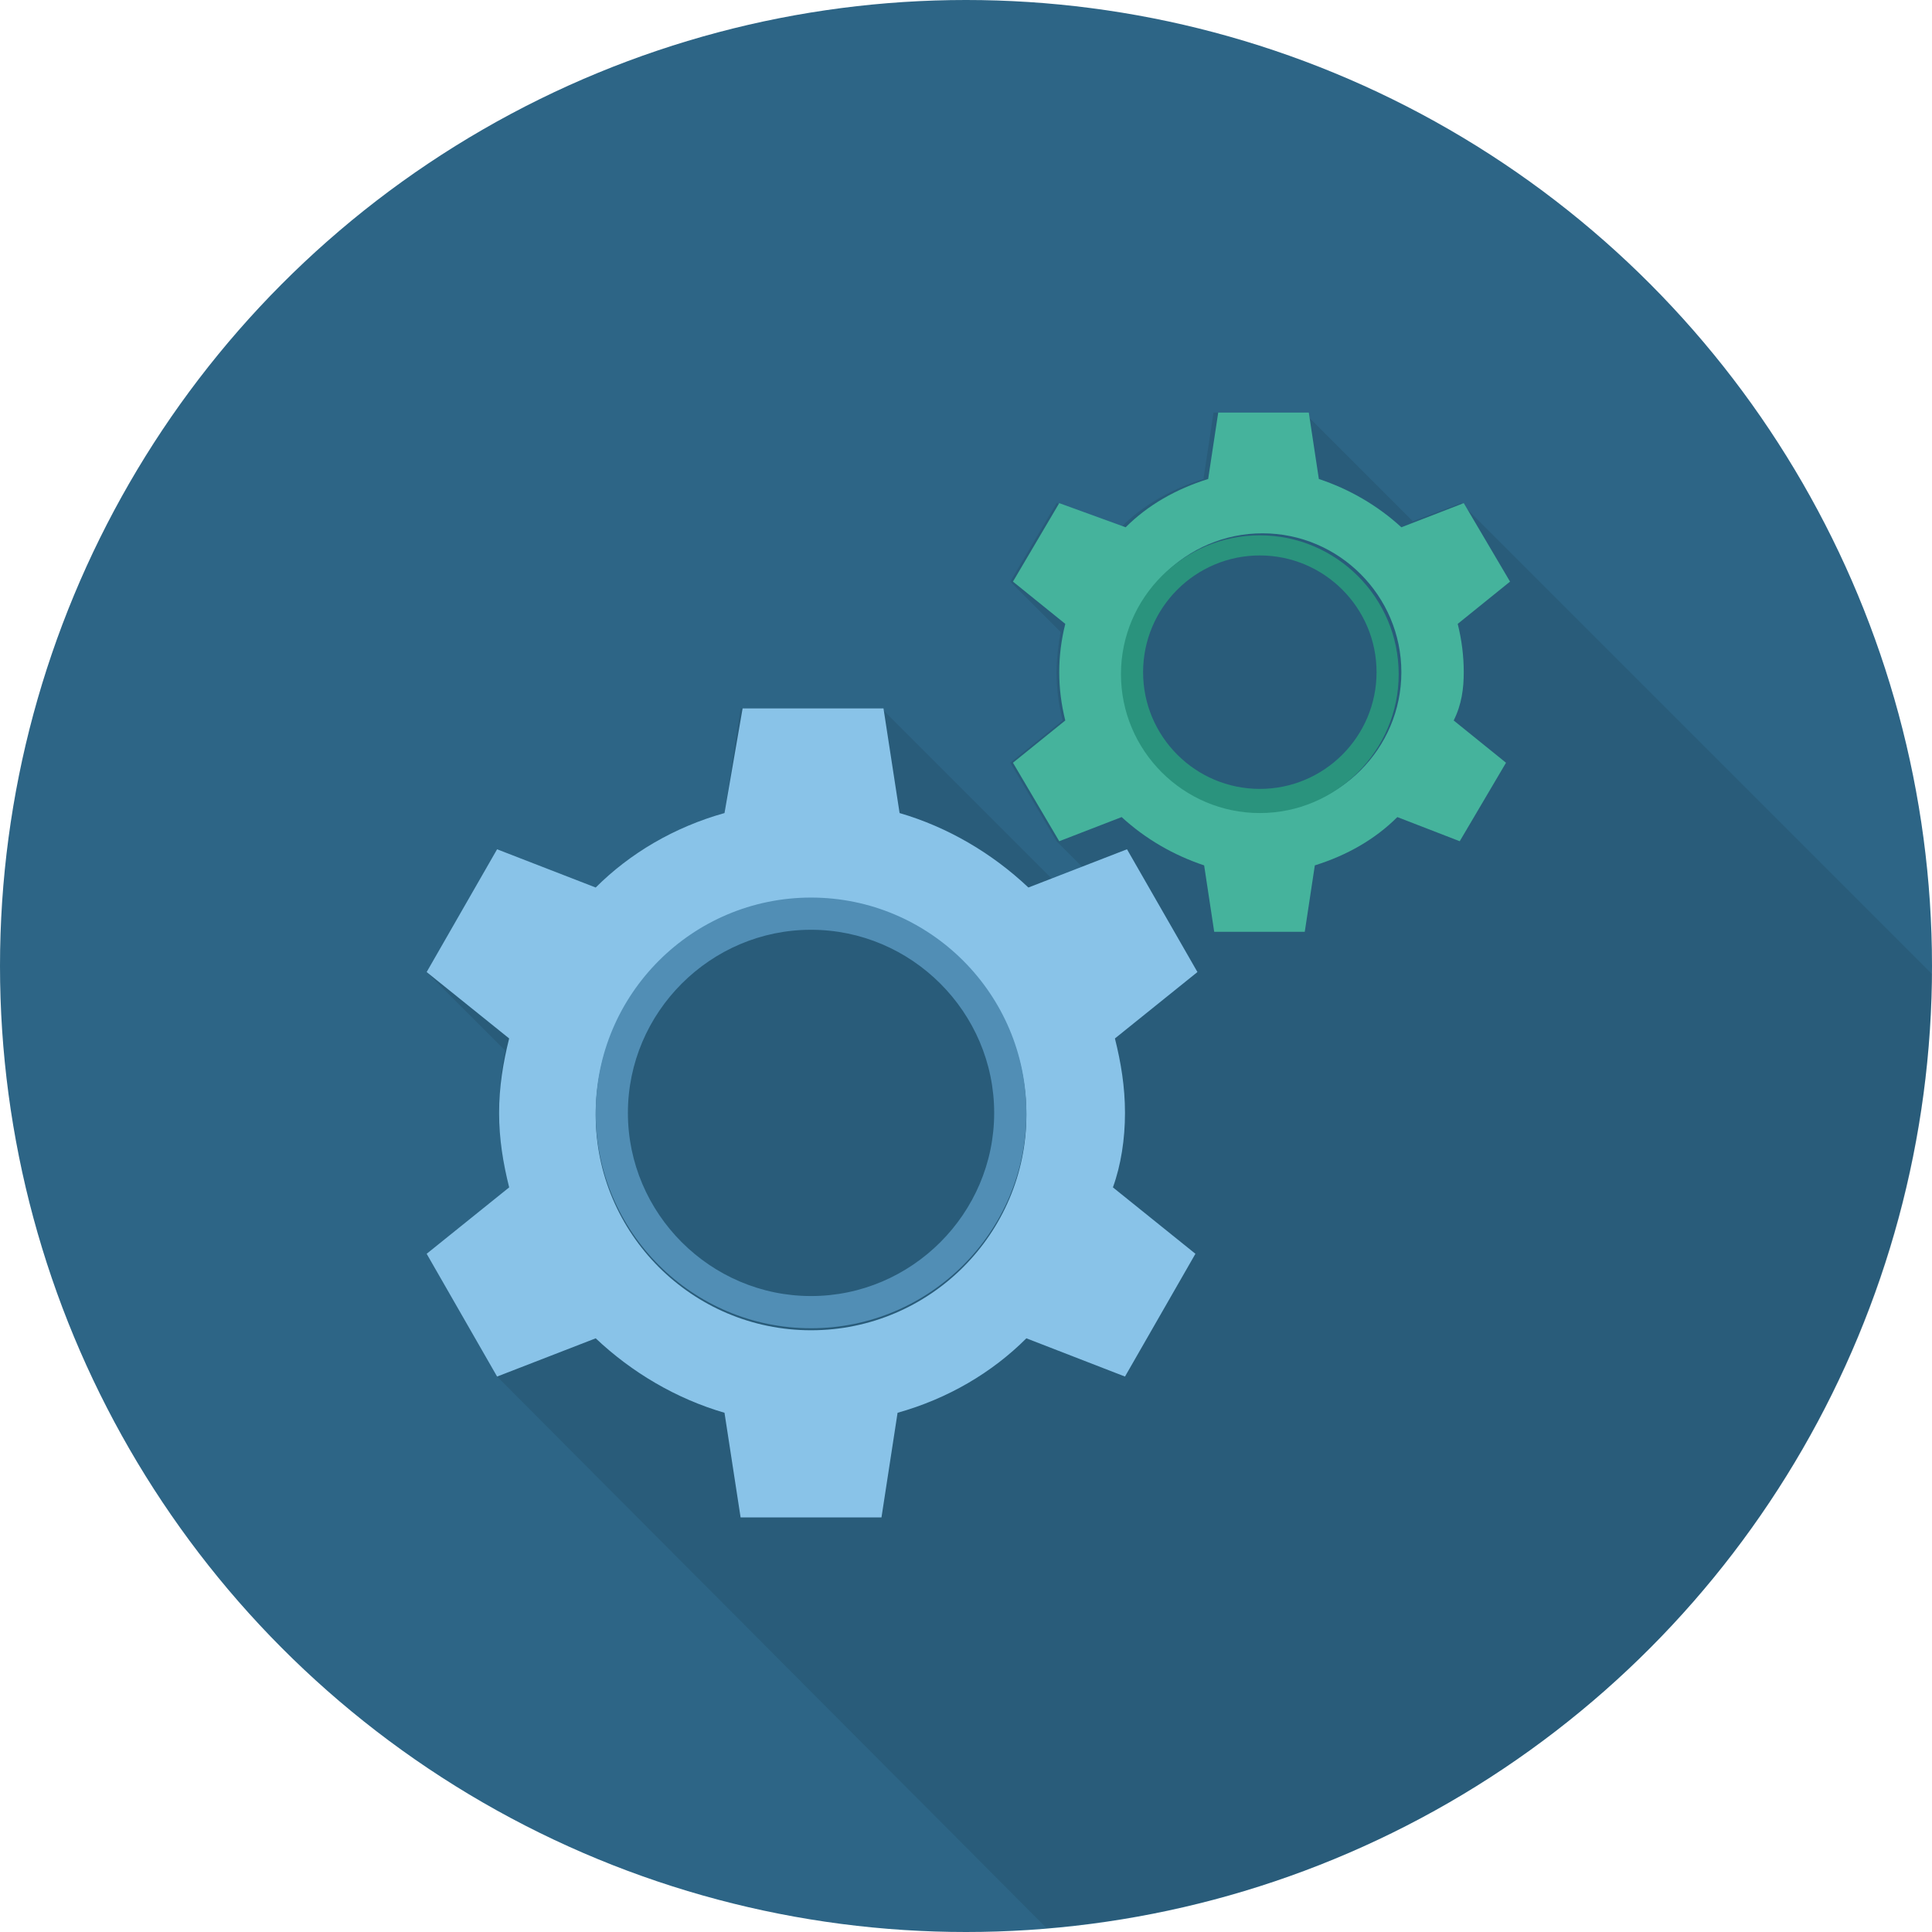
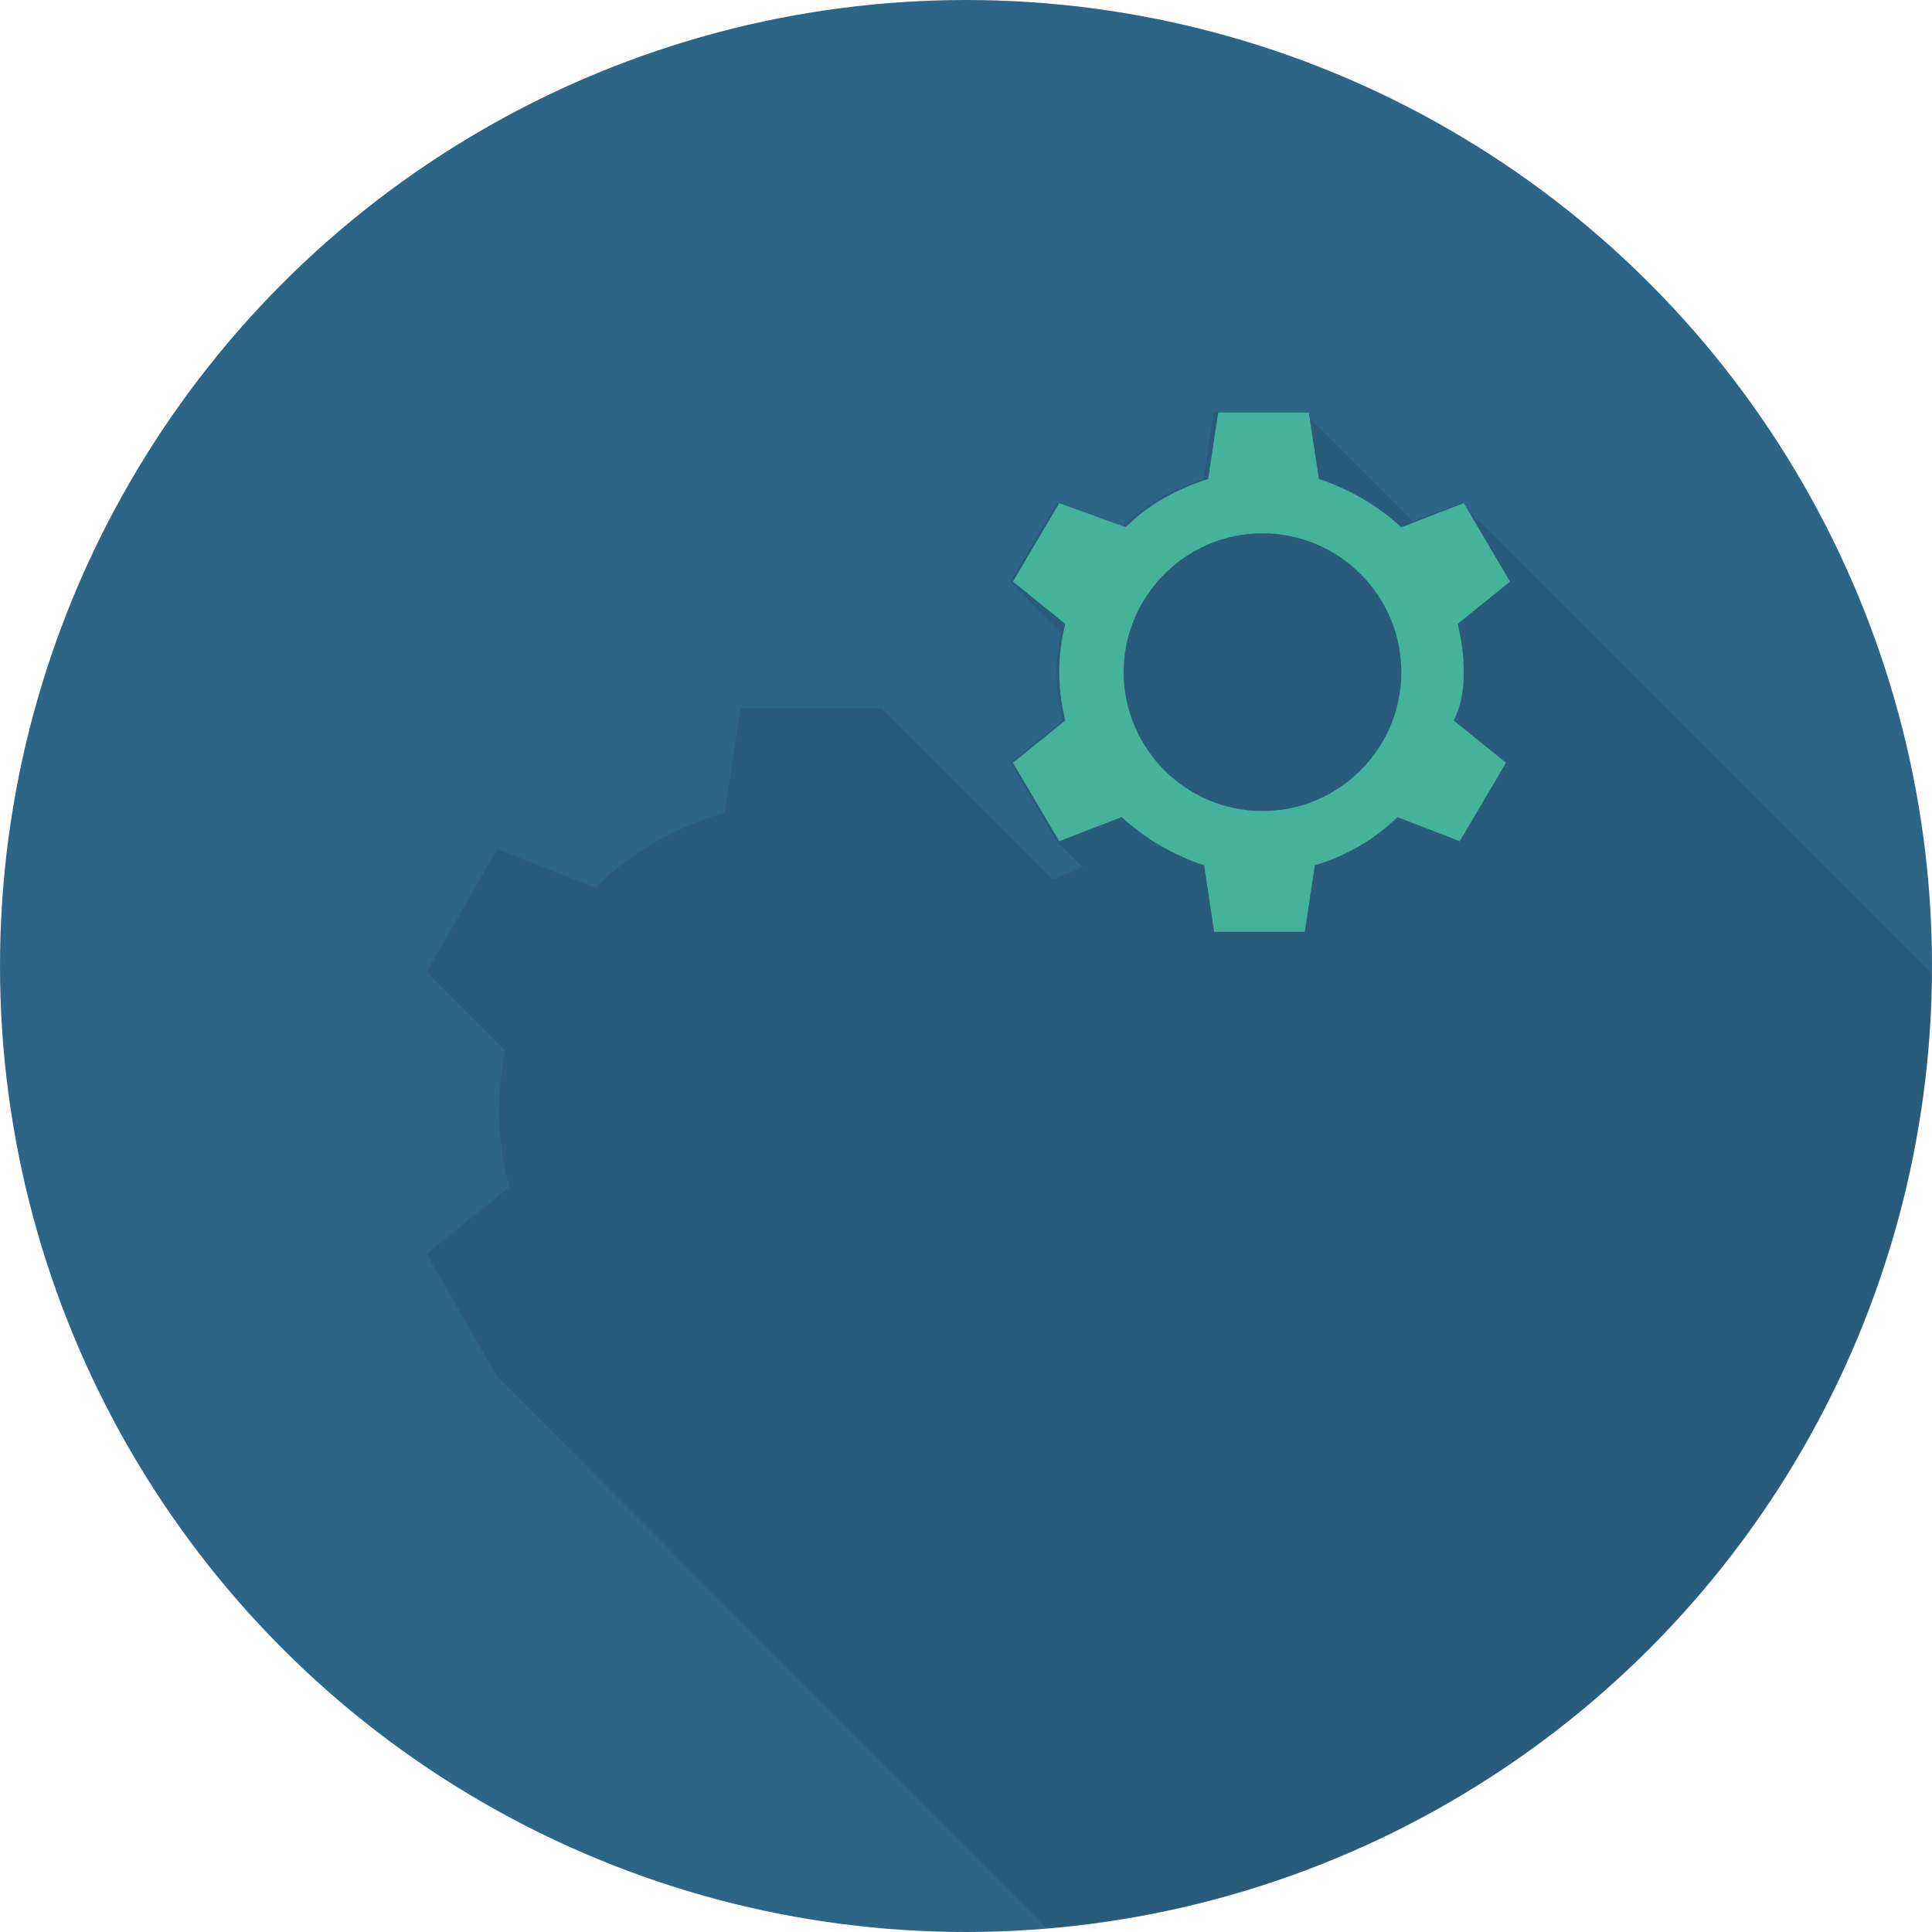
<svg xmlns="http://www.w3.org/2000/svg" width="96" height="96">
  <g>
    <title>background</title>
    <rect fill="none" id="canvas_background" height="402" width="582" y="-1" x="-1" />
  </g>
  <g>
    <title>Layer 1</title>
    <circle id="svg_2" r="48" fill="#2d6586" cy="48" cx="48" />
    <path fill="#000a0f" id="svg_3" opacity="0.1" d="m96,48.4l-23.4,-23.4l-2.4,0.9l-5.4,-5.4l-4.5,0l-0.5,3.3c-1.6,0.5 -3,1.3 -4.1,2.4l-3.2,-1.2l-2.3,3.9l2.5,2.5c-0.1,0.6 -0.2,1.3 -0.2,2c0,0.8 0.1,1.6 0.3,2.4l-2.6,2.1l2.3,3.9l1.3,1.3l-1.5,0.6l-8.5,-8.5l-7,0l-0.8,5.2c-2.5,0.7 -4.7,2 -6.4,3.7l-4.9,-1.9l-3.5,6.1l3.9,3.9c-0.2,1 -0.3,2 -0.3,3.1c0,1.3 0.2,2.5 0.5,3.7l-4.1,3.3l3.5,6.1l27.3,27.4c24.5,-2 43.8,-22.4 44,-47.4z" />
-     <path id="svg_6" fill="#89c3e8" d="m55.9,55.3c0,-1.3 -0.2,-2.5 -0.5,-3.7l4.1,-3.3l-3.5,-6.1l-4.9,1.9c-1.8,-1.7 -4,-3 -6.4,-3.7l-0.8,-5.2l-7,0l-0.9,5.2c-2.5,0.7 -4.7,2 -6.4,3.7l-4.9,-1.9l-3.5,6.1l4.1,3.3c-0.3,1.2 -0.5,2.4 -0.5,3.7s0.2,2.5 0.5,3.7l-4.1,3.3l3.5,6.1l4.9,-1.9c1.8,1.7 4,3 6.4,3.7l0.8,5.2l7,0l0.8,-5.2c2.5,-0.7 4.7,-2 6.4,-3.7l4.9,1.9l3.5,-6.1l-4.1,-3.3c0.4,-1.1 0.6,-2.4 0.6,-3.7zm-15.6,10.8c-5.9,0 -10.7,-4.8 -10.7,-10.7s4.8,-10.7 10.7,-10.7c5.9,0 10.7,4.8 10.7,10.7s-4.8,10.7 -10.7,10.7z" />
-     <path id="svg_7" fill="#518eb5" d="m40.3,44.6c-5.9,0 -10.7,4.8 -10.7,10.7s4.8,10.7 10.7,10.7c5.9,0 10.7,-4.8 10.7,-10.7s-4.8,-10.7 -10.7,-10.7zm0,19.8c-5,0 -9.1,-4.1 -9.1,-9.1s4.1,-9.1 9.1,-9.1c5,0 9.1,4.1 9.1,9.1s-4.1,9.1 -9.1,9.1z" />
    <path id="svg_8" fill="#45b39c" d="m72.733,33.4c0,-0.8 -0.1,-1.6 -0.3,-2.4l2.6,-2.1l-2.3,-3.9l-3.1,1.2c-1.2,-1.1 -2.6,-1.9 -4.1,-2.4l-0.5,-3.3l-4.5,0l-0.5,3.3c-1.6,0.5 -3,1.3 -4.1,2.4l-3.3,-1.2l-2.3,3.9l2.6,2.1c-0.2,0.8 -0.3,1.6 -0.3,2.4s0.1,1.6 0.3,2.4l-2.6,2.1l2.3,3.9l3.1,-1.2c1.2,1.1 2.6,1.9 4.1,2.4l0.5,3.3l4.5,0l0.5,-3.3c1.6,-0.5 3,-1.3 4.1,-2.4l3.1,1.2l2.3,-3.9l-2.6,-2.1c0.4,-0.8 0.5,-1.6 0.5,-2.4zm-10,6.9c-3.8,0 -6.9,-3.1 -6.9,-6.9s3.1,-6.9 6.9,-6.9c3.8,0 6.9,3.1 6.9,6.9s-3.1,6.9 -6.9,6.9z" />
-     <path id="svg_9" fill="#2a937d" d="m62.6,26.6c-3.8,0 -6.9,3.1 -6.9,6.9s3.1,6.9 6.9,6.9c3.8,0 6.9,-3.1 6.9,-6.9s-3.1,-6.9 -6.9,-6.9zm0,12.6c-3.2,0 -5.8,-2.6 -5.8,-5.8c0,-3.2 2.6,-5.8 5.8,-5.8c3.2,0 5.8,2.6 5.8,5.8c0,3.2 -2.6,5.8 -5.8,5.8z" />
  </g>
</svg>